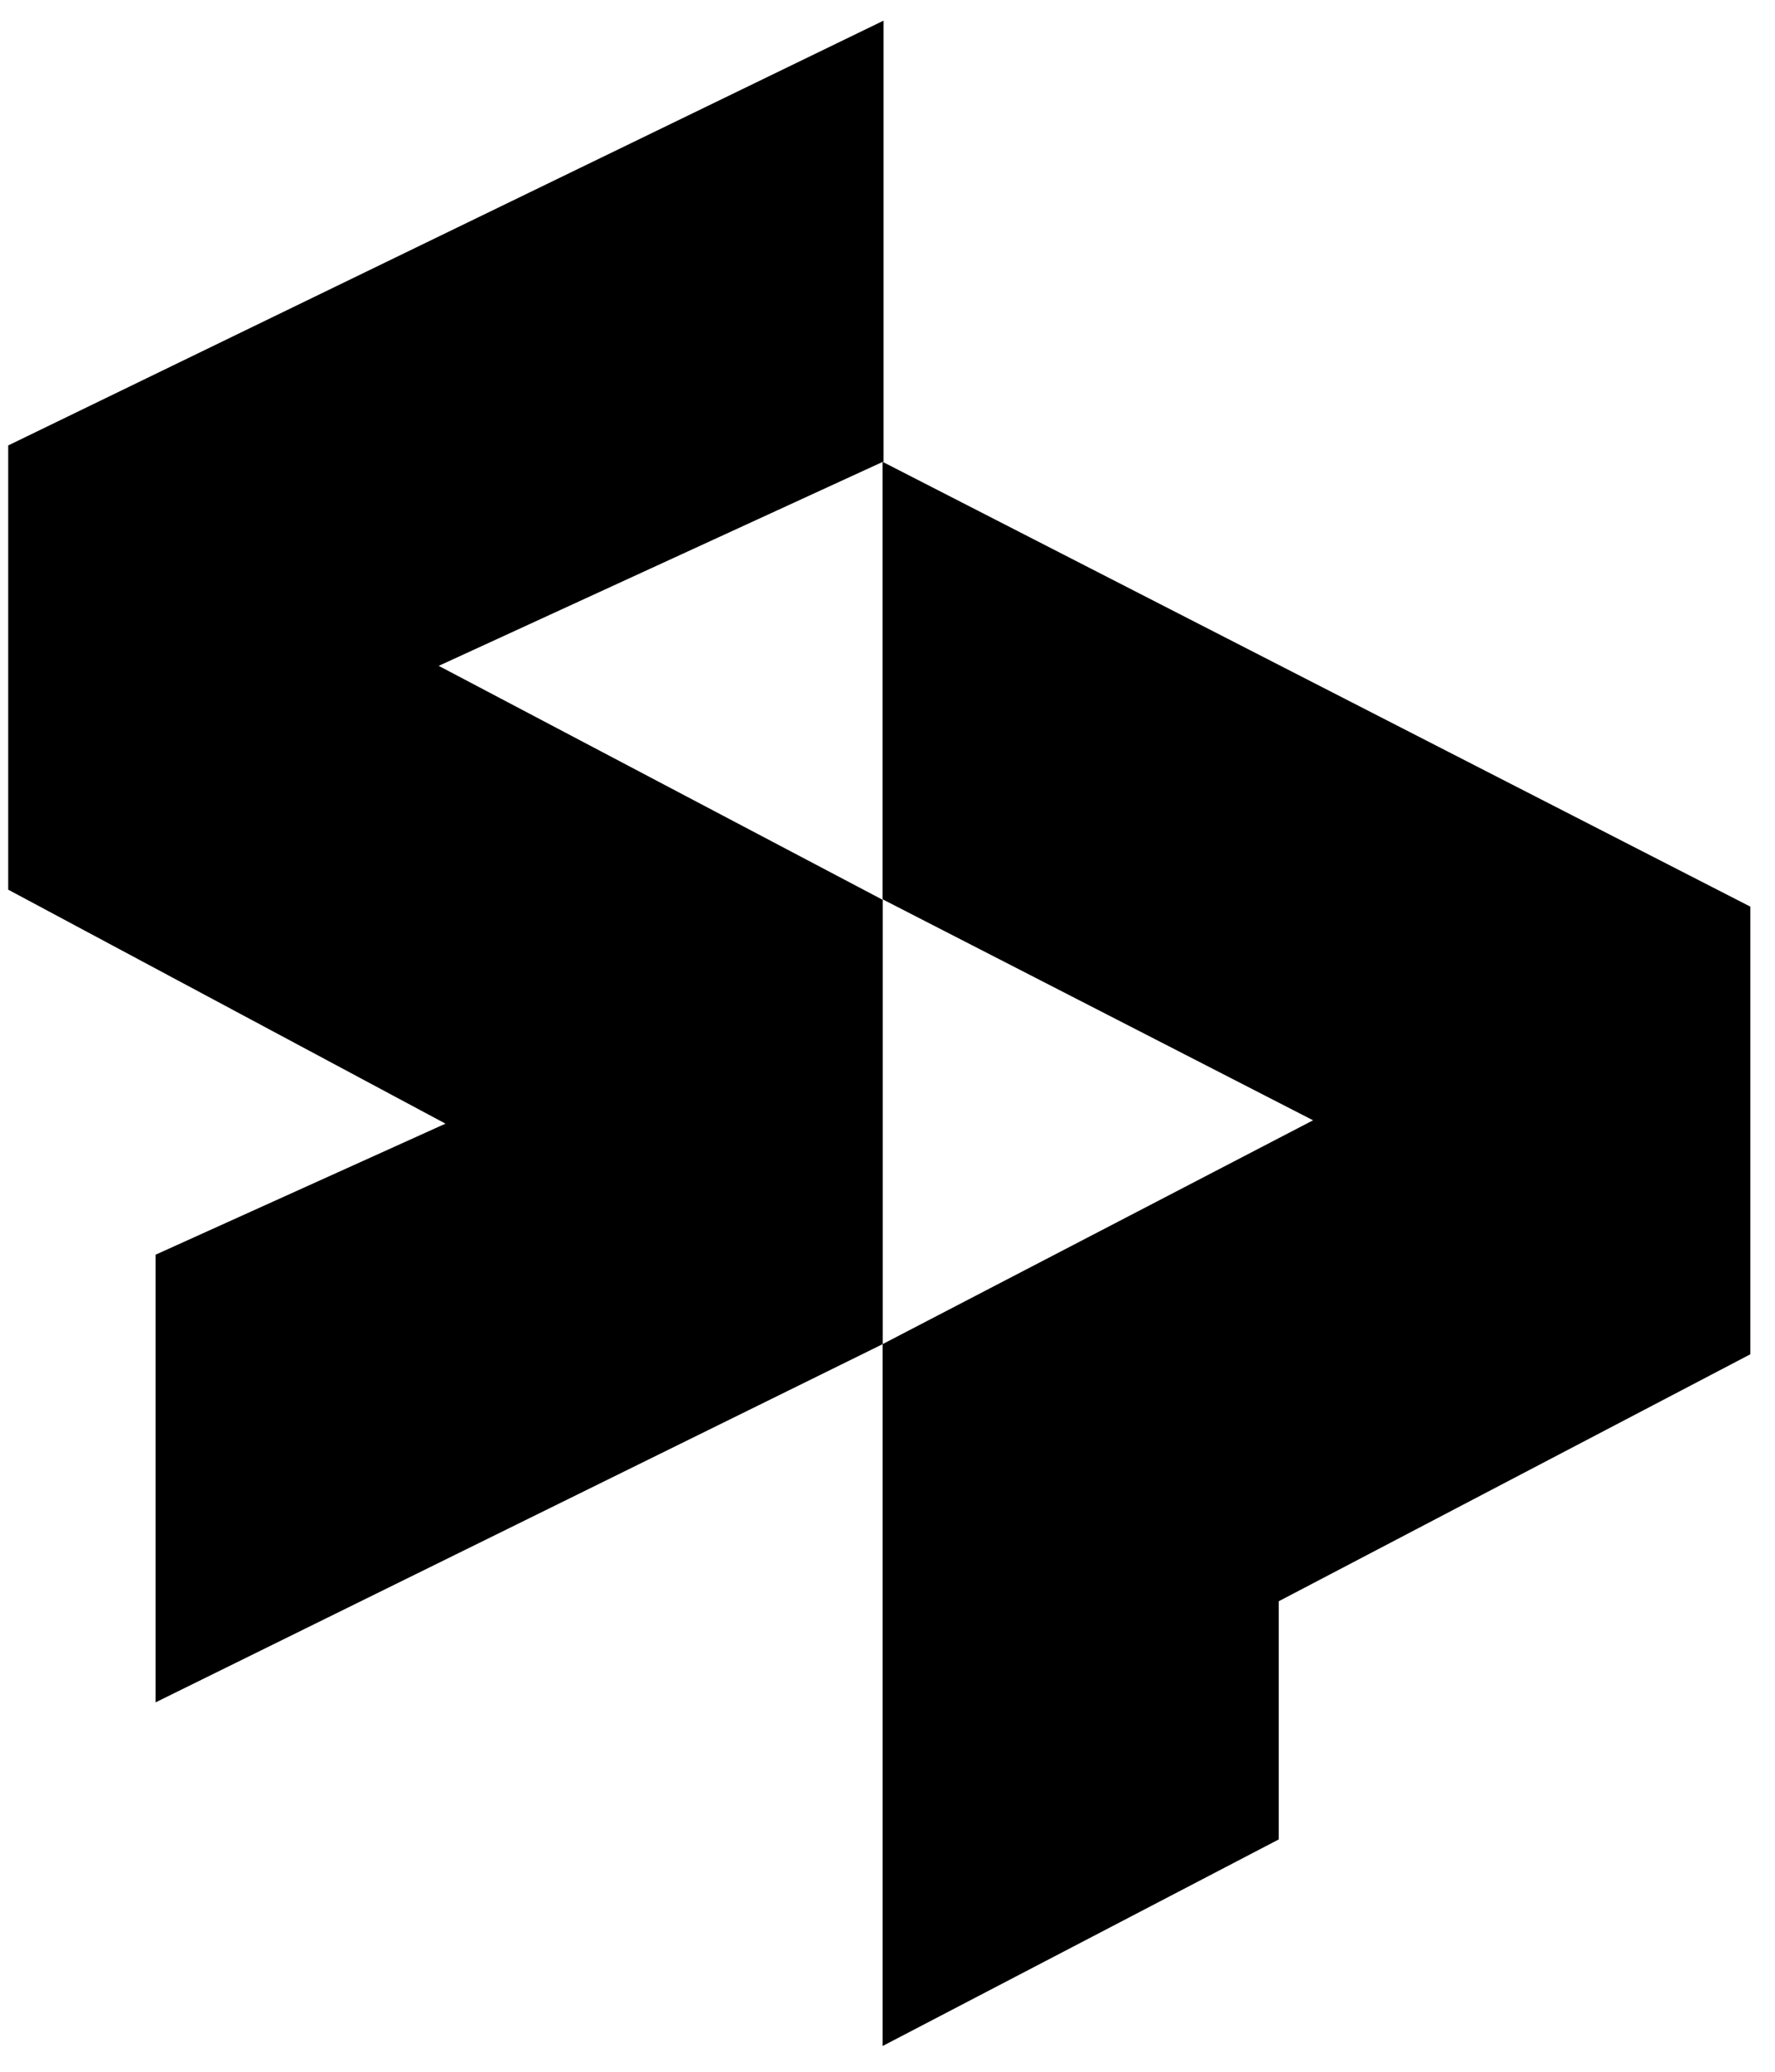
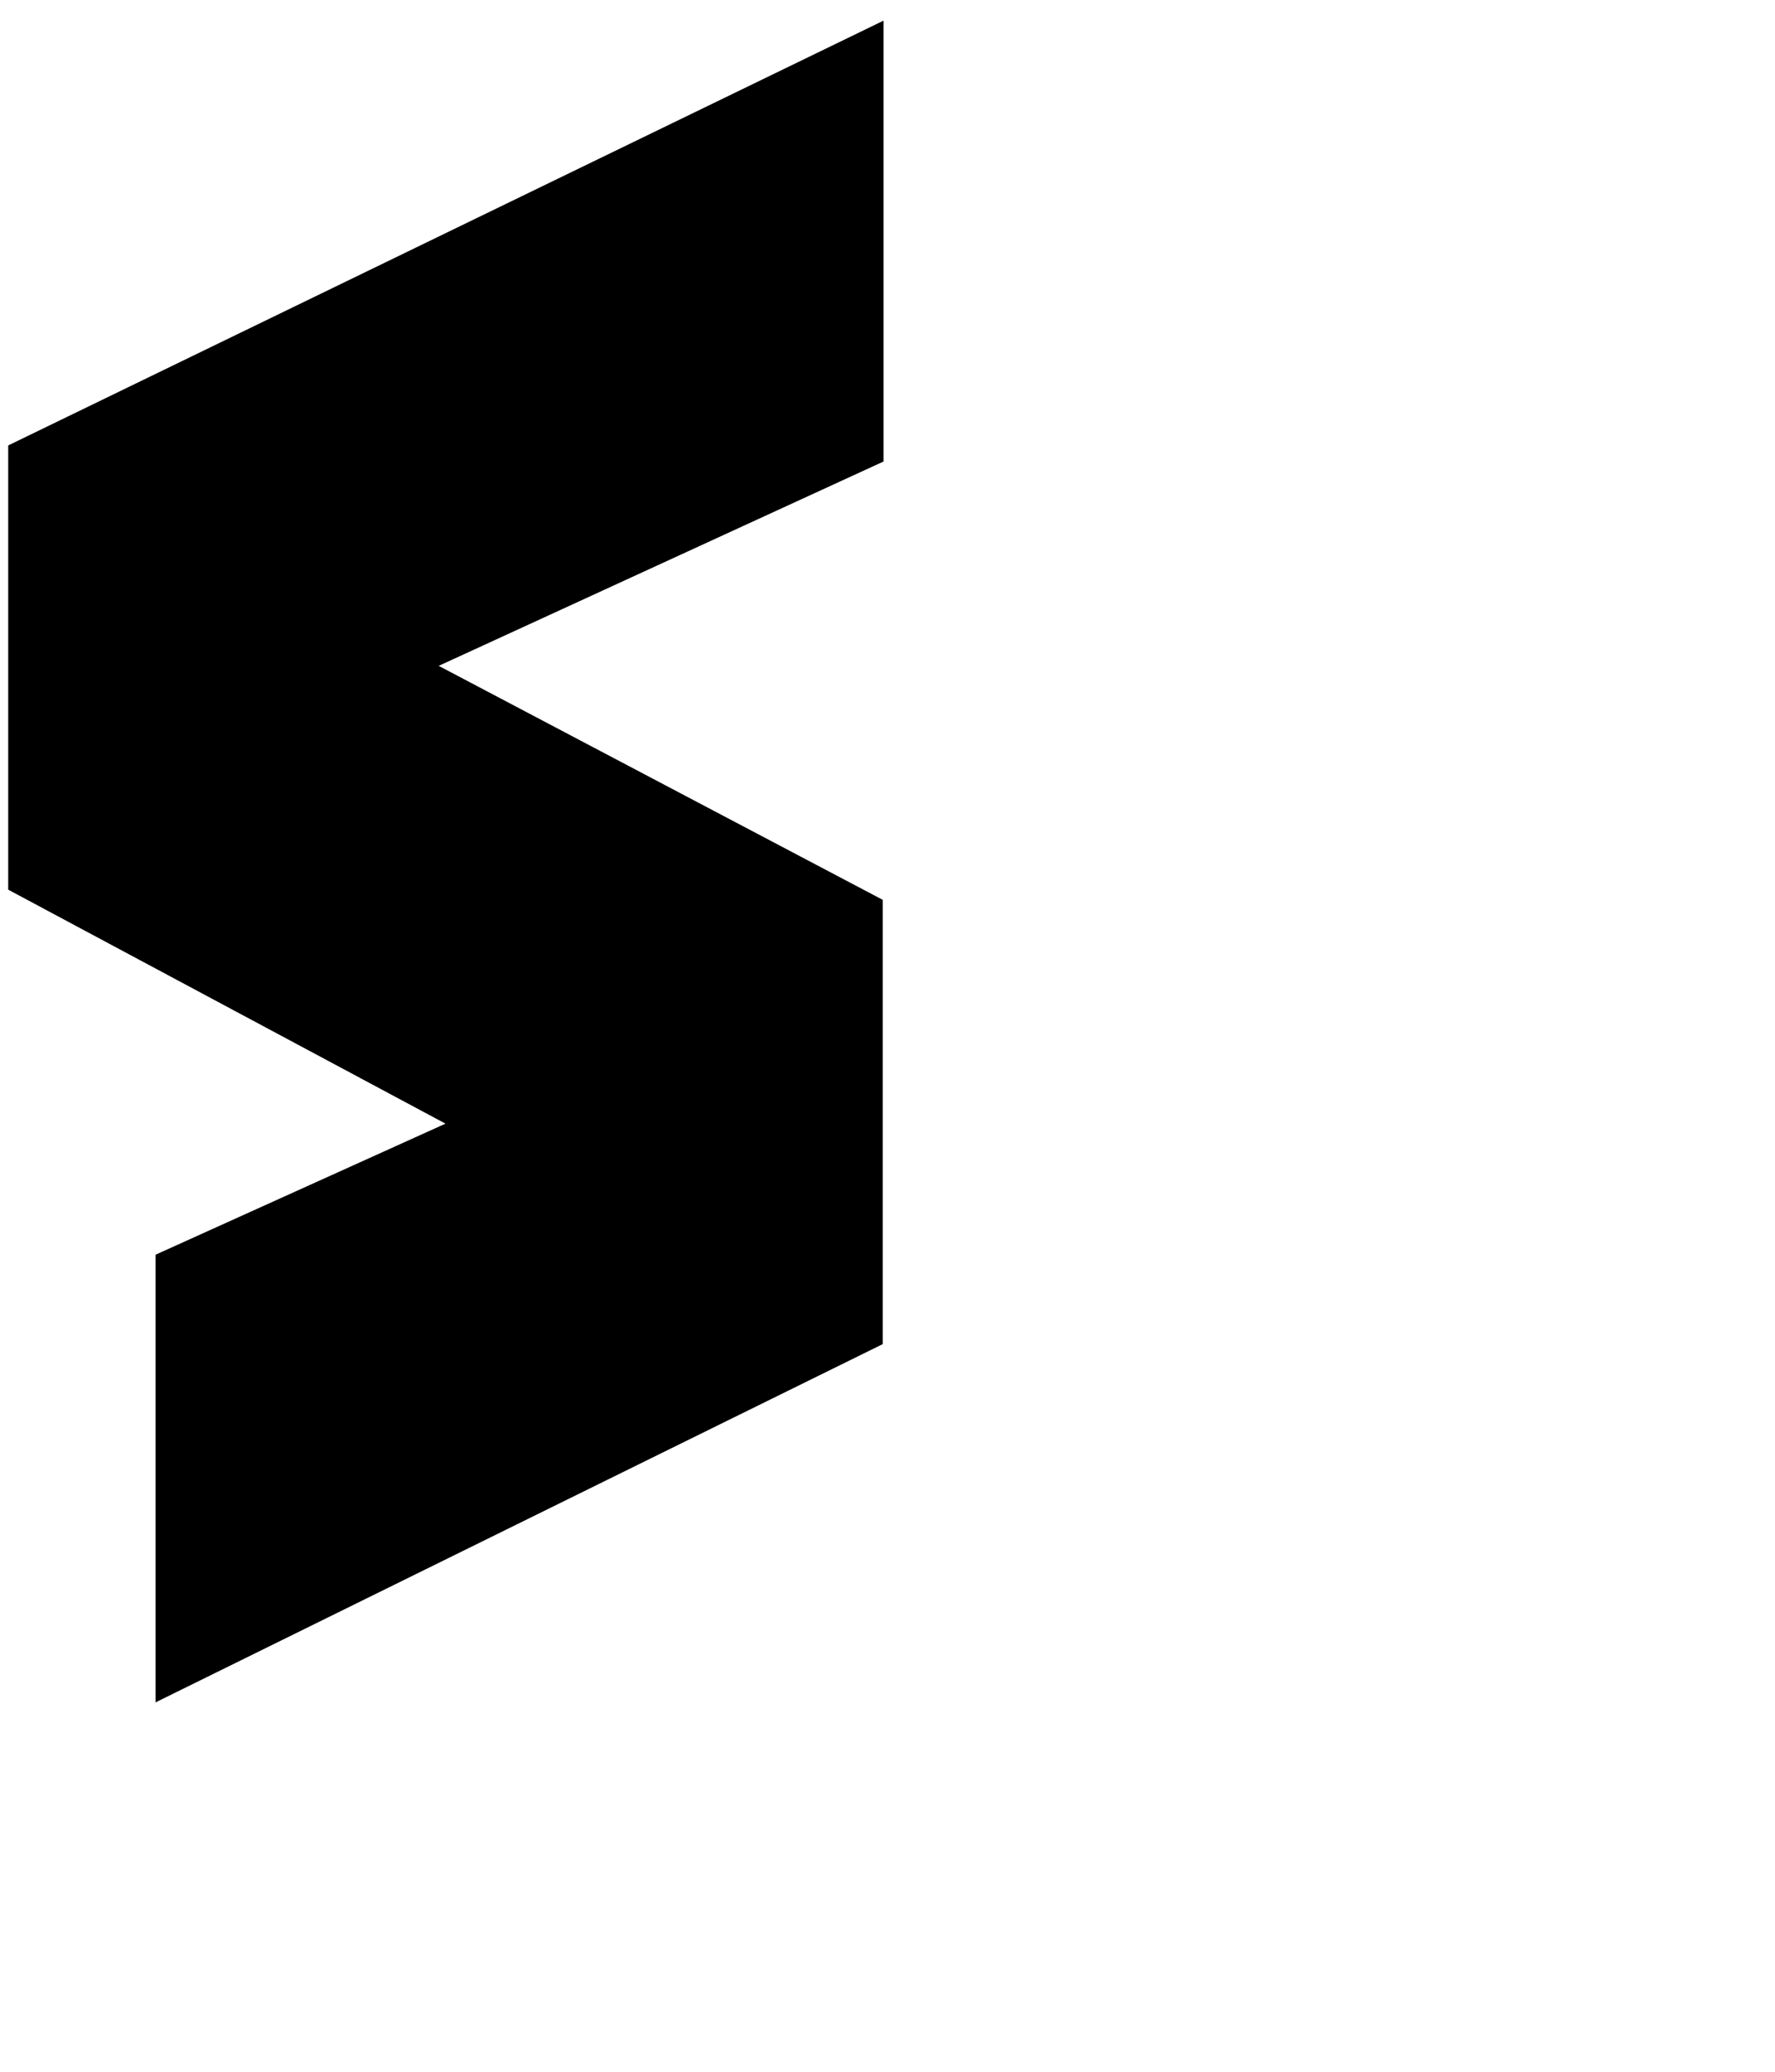
<svg xmlns="http://www.w3.org/2000/svg" width="54" height="63" viewBox="0 0 54 63" fill="none">
  <path fill-rule="evenodd" clip-rule="evenodd" d="M26.879 0.628L0.25 13.545V27.054L13.553 34.169L4.733 38.154V51.767L26.855 40.873V27.363L13.347 20.248L26.879 14.034V0.628Z" fill="black" />
-   <path fill-rule="evenodd" clip-rule="evenodd" d="M53.25 27.57L26.849 14.043V27.346L39.947 34.067L26.851 40.873V40.875V55.001V62.217L38.903 55.935V48.692L53.25 41.182V27.57Z" fill="black" />
</svg>